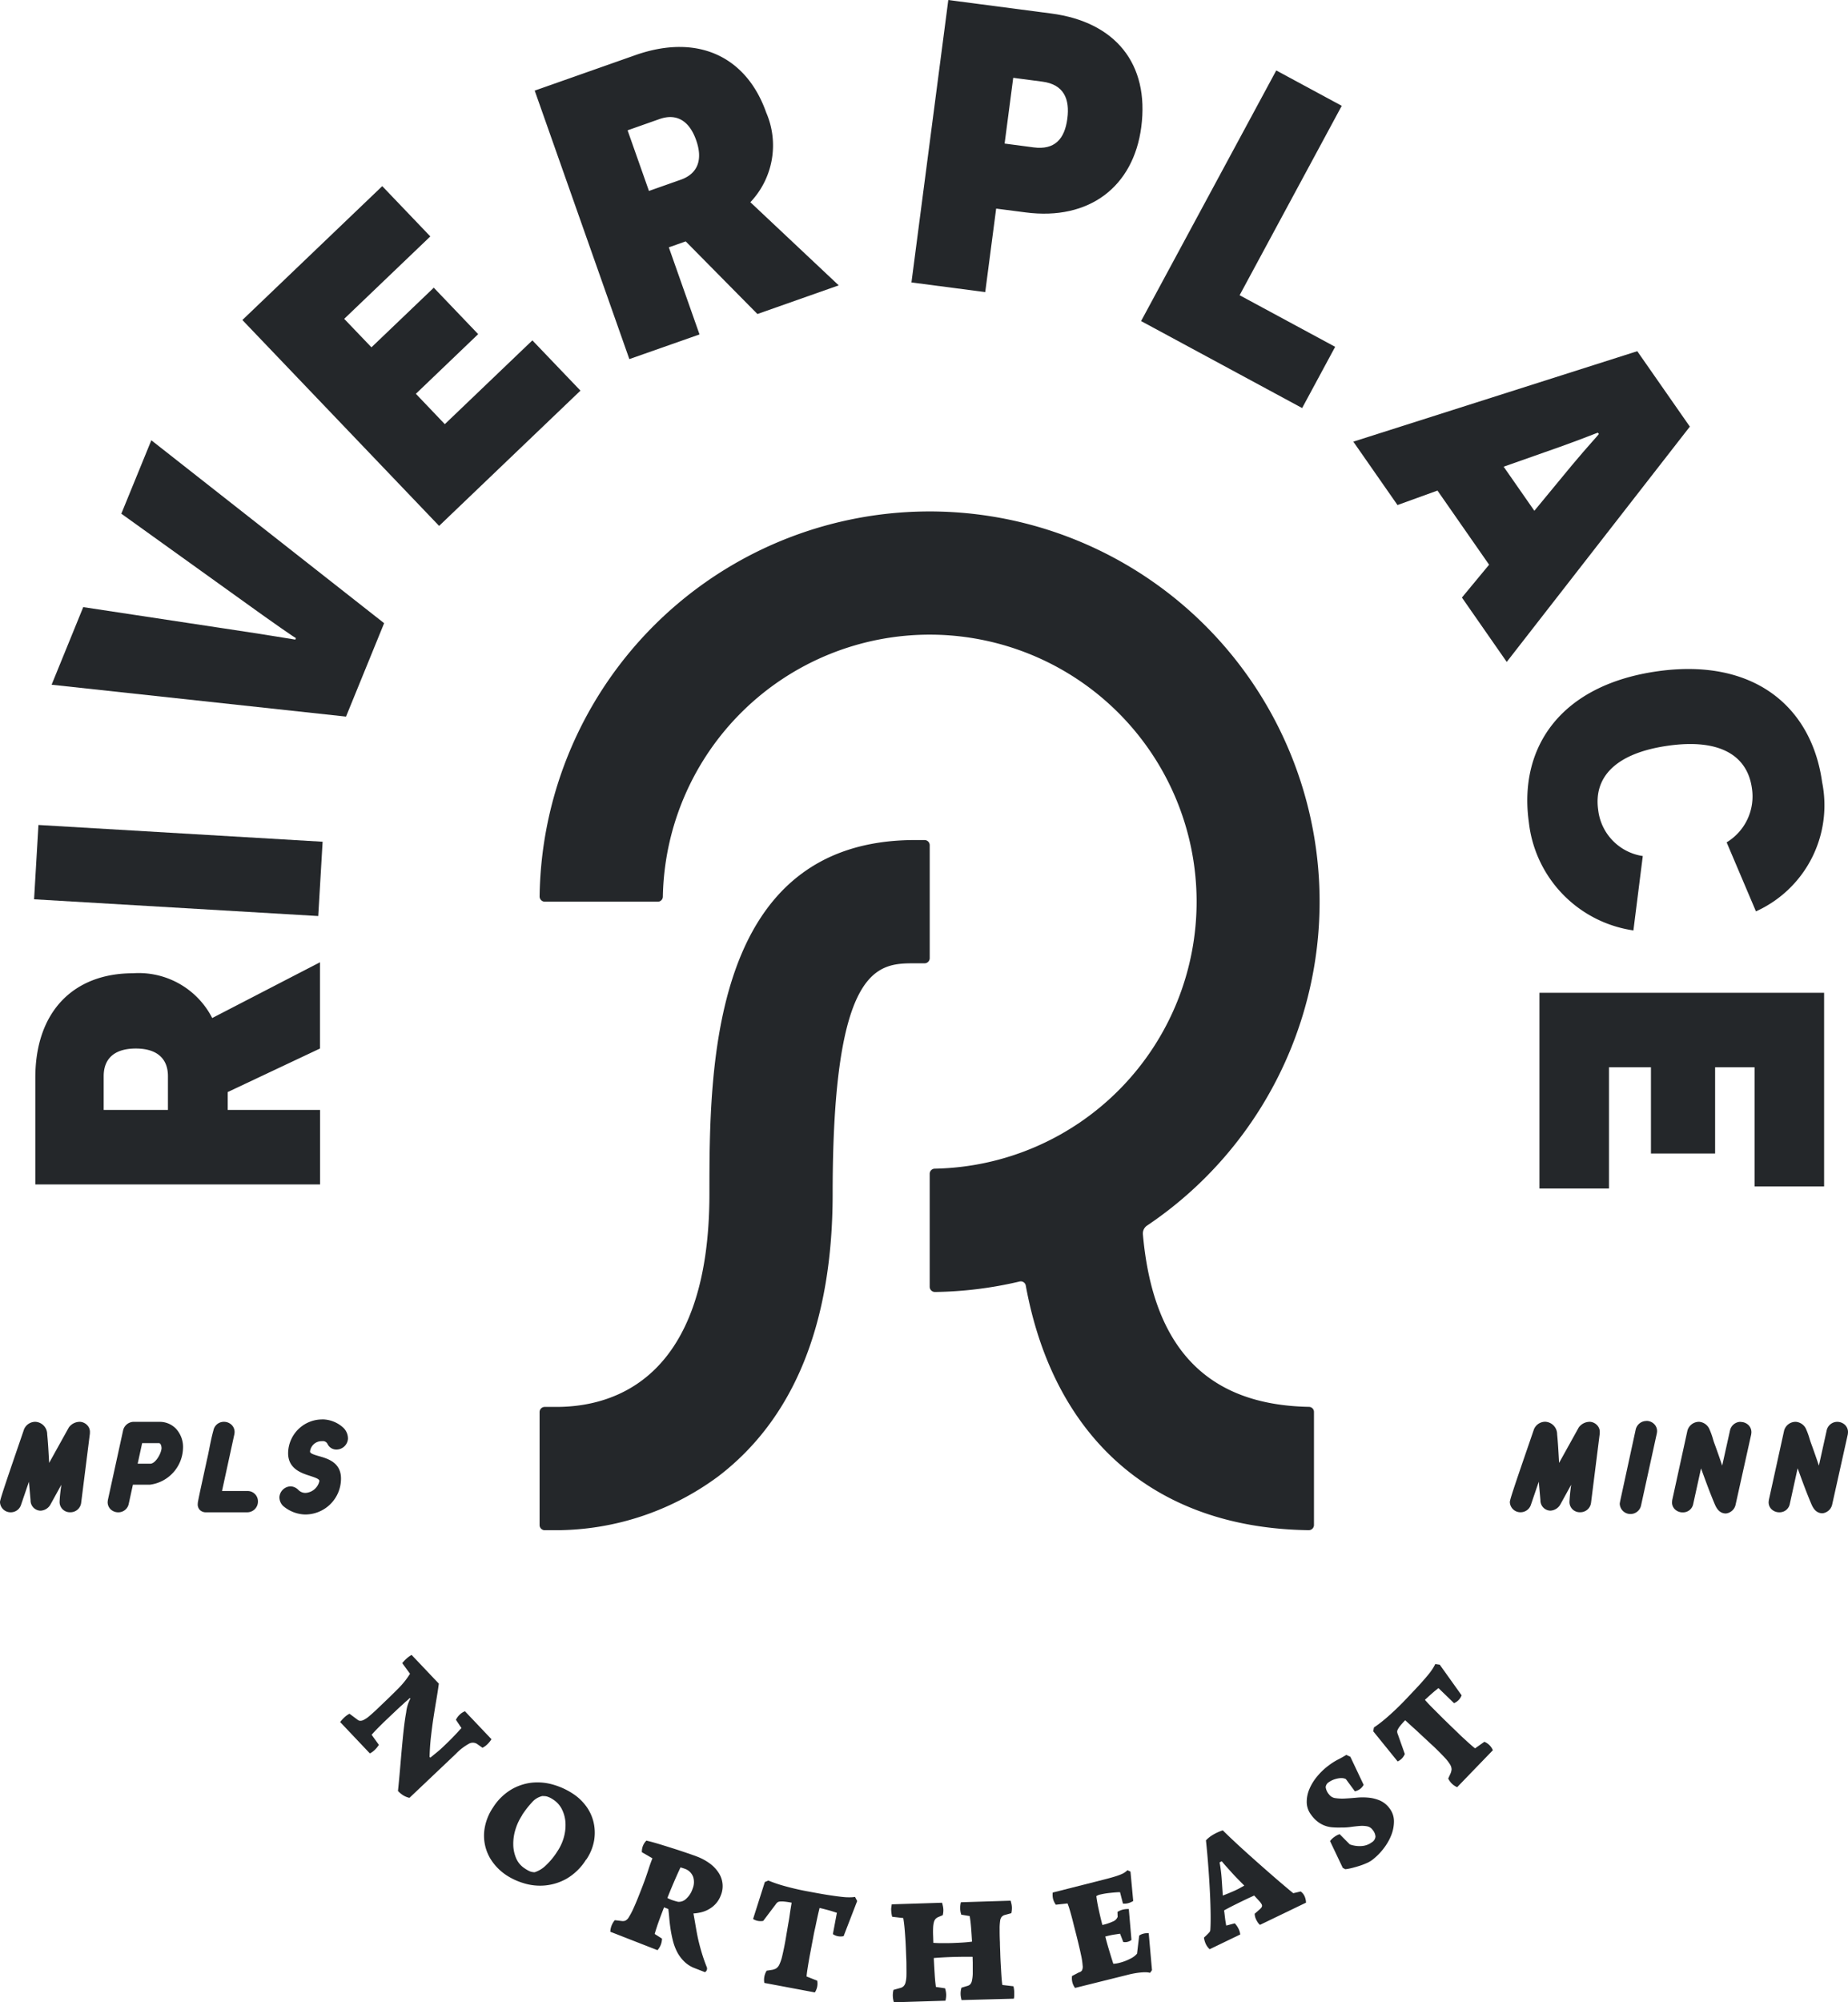
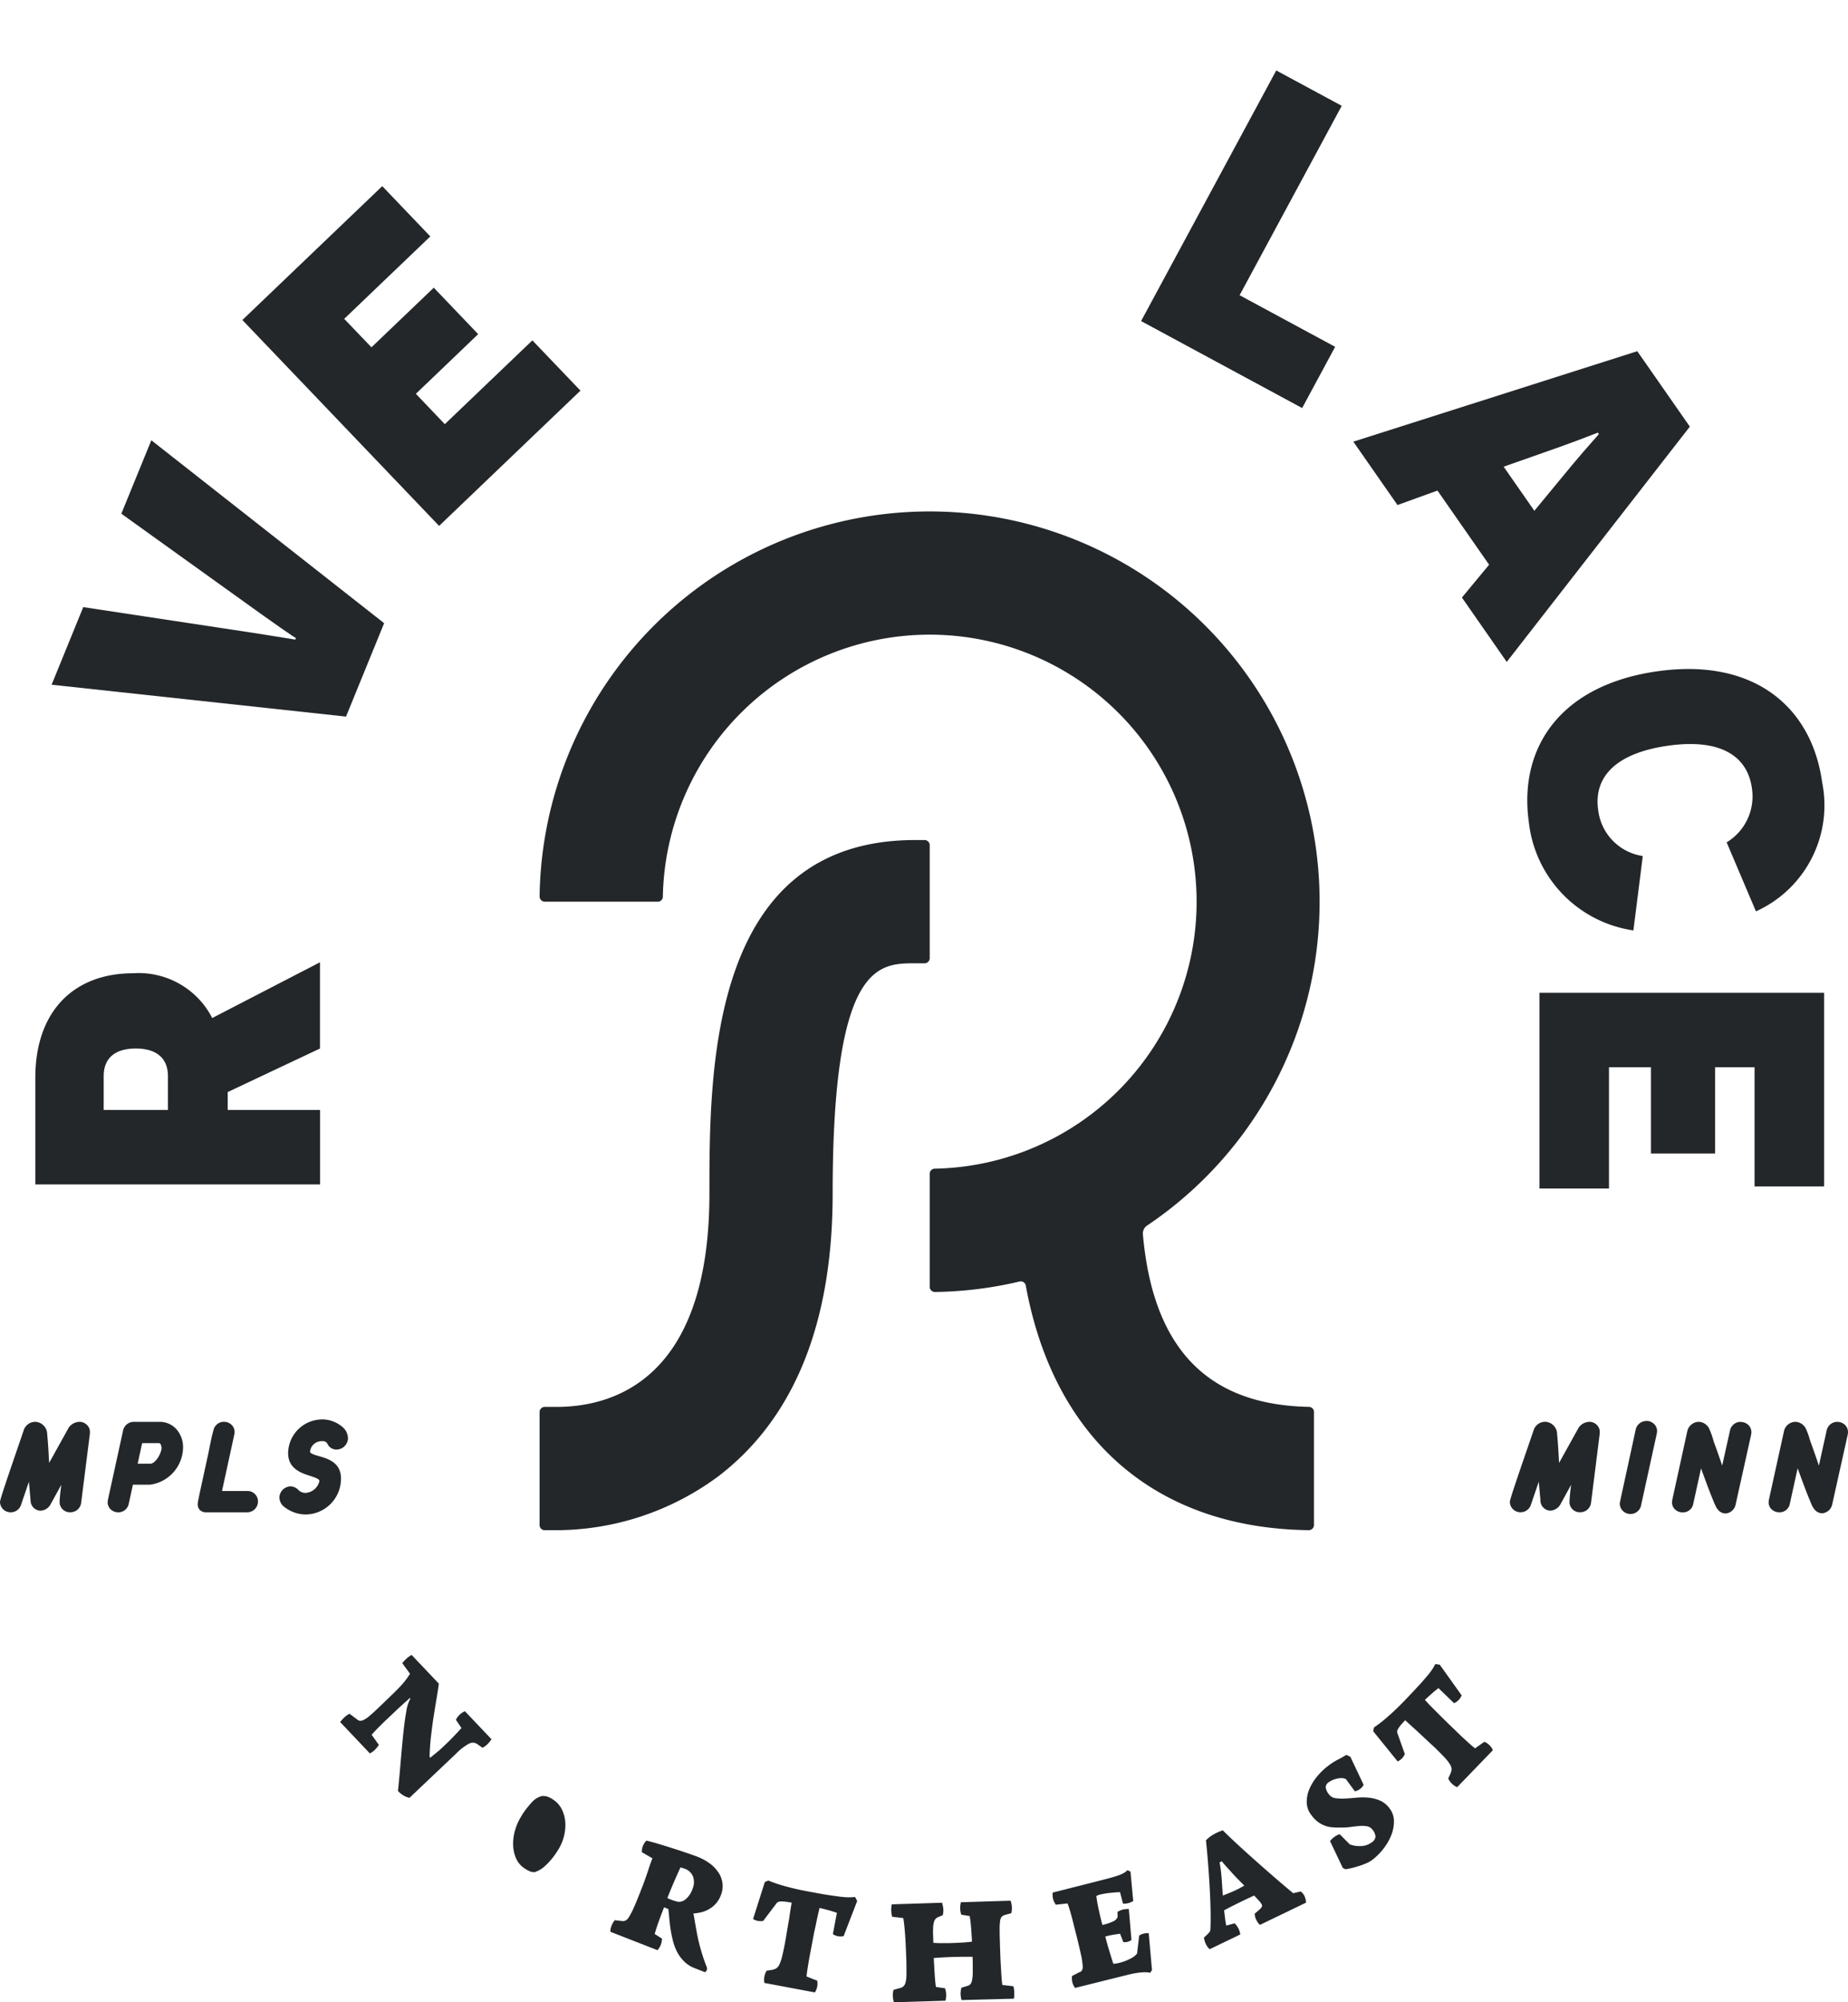
<svg xmlns="http://www.w3.org/2000/svg" width="97.441" height="105.521">
  <defs>
    <clipPath id="a">
      <path data-name="Rectangle 1244" fill="#24272a" d="M0 0h97.441v105.521H0z" />
    </clipPath>
  </defs>
  <g data-name="Group 1895">
    <g data-name="Group 1894" clip-path="url(#a)" fill="#24272a">
      <path data-name="Path 2964" d="M25.188 91.933a.414.414 0 0 0-.448-.043 2.9 2.9 0 0 0-.7.538l-2.449 2.321a1.052 1.052 0 0 1-.324-.128 1.453 1.453 0 0 1-.283-.233q.069-.661.133-1.431t.135-1.479c.048-.471.1-.885.166-1.242a2.007 2.007 0 0 1 .223-.723l-.04-.019c-.089.086-.155.145-.2.181s-.082.073-.119.108-.082.077-.139.127-.141.129-.258.239l-.447.423a17.335 17.335 0 0 0-.612.603 7.67 7.67 0 0 0-.23.251l.381.531a1.5 1.5 0 0 1-.207.257 1.025 1.025 0 0 1-.268.194l-1.567-1.654a2.093 2.093 0 0 1 .215-.237 1.206 1.206 0 0 1 .278-.2l.416.31a.236.236 0 0 0 .139.061.382.382 0 0 0 .194-.046 1.428 1.428 0 0 0 .27-.179 10 10 0 0 0 .383-.341l.672-.643c.19-.184.355-.349.5-.494a4.672 4.672 0 0 0 .355-.4 4.452 4.452 0 0 0 .262-.375l-.409-.56a1.94 1.94 0 0 1 .225-.239 1.441 1.441 0 0 1 .268-.194l1.436 1.514c-.037.278-.082.567-.133.865s-.1.608-.15.929-.092.653-.132 1-.063.7-.073 1.067l.038.04.283-.23c.077-.062.143-.117.2-.165s.1-.091.145-.132l.133-.127c.143-.135.263-.252.357-.349l.242-.252c.066-.069.119-.128.16-.174s.082-.089.124-.129l-.293-.438a.958.958 0 0 1 .191-.263.866.866 0 0 1 .284-.187l1.4 1.474a1.5 1.5 0 0 1-.207.257 1.025 1.025 0 0 1-.268.194Z" />
-       <path data-name="Path 2965" d="M30.902 98.005a2.976 2.976 0 0 1-1.032 1.009 2.844 2.844 0 0 1-1.145.354 2.911 2.911 0 0 1-1.106-.118 3.491 3.491 0 0 1-.9-.411 2.808 2.808 0 0 1-.748-.711 2.352 2.352 0 0 1-.4-1.865 2.768 2.768 0 0 1 .429-1.01 2.9 2.9 0 0 1 .933-.926 2.741 2.741 0 0 1 1.093-.375 2.939 2.939 0 0 1 1.133.1 3.819 3.819 0 0 1 1.07.493 2.681 2.681 0 0 1 .669.634 2.332 2.332 0 0 1 .395.838 2.447 2.447 0 0 1 .035.968 2.551 2.551 0 0 1-.418 1.022m-3.379-2.34a2.86 2.86 0 0 0-.352.749 2.531 2.531 0 0 0-.115.79 1.888 1.888 0 0 0 .149.723 1.2 1.2 0 0 0 .45.537 1.7 1.7 0 0 0 .288.162.778.778 0 0 0 .239.043 1.477 1.477 0 0 0 .537-.31 3.765 3.765 0 0 0 .672-.807 2.546 2.546 0 0 0 .335-.737 2.385 2.385 0 0 0 .082-.761 1.827 1.827 0 0 0-.181-.691 1.309 1.309 0 0 0-.458-.519 1.593 1.593 0 0 0-.182-.107 1.163 1.163 0 0 0-.145-.057.5.5 0 0 0-.128-.022l-.125-.006a1.041 1.041 0 0 0-.55.336 5.1 5.1 0 0 0-.521.671" />
+       <path data-name="Path 2965" d="M30.902 98.005m-3.379-2.34a2.86 2.86 0 0 0-.352.749 2.531 2.531 0 0 0-.115.79 1.888 1.888 0 0 0 .149.723 1.2 1.2 0 0 0 .45.537 1.7 1.7 0 0 0 .288.162.778.778 0 0 0 .239.043 1.477 1.477 0 0 0 .537-.31 3.765 3.765 0 0 0 .672-.807 2.546 2.546 0 0 0 .335-.737 2.385 2.385 0 0 0 .082-.761 1.827 1.827 0 0 0-.181-.691 1.309 1.309 0 0 0-.458-.519 1.593 1.593 0 0 0-.182-.107 1.163 1.163 0 0 0-.145-.057.5.5 0 0 0-.128-.022l-.125-.006a1.041 1.041 0 0 0-.55.336 5.1 5.1 0 0 0-.521.671" />
      <path data-name="Path 2966" d="M32.18 101.807a1 1 0 0 1 .238-.61l.352.042a.406.406 0 0 0 .195-.014.44.44 0 0 0 .192-.186 3.714 3.714 0 0 0 .252-.481c.1-.216.225-.521.377-.913a17.679 17.679 0 0 0 .403-1.113 8.712 8.712 0 0 1 .212-.596l-.557-.322a.821.821 0 0 1 .238-.61q.261.058.655.177c.264.079.53.164.8.249s.511.167.733.243.381.132.475.169a2.859 2.859 0 0 1 .695.377 1.848 1.848 0 0 1 .457.488 1.277 1.277 0 0 1 .108 1.187 1.375 1.375 0 0 1-.257.428 1.436 1.436 0 0 1-.352.287 1.556 1.556 0 0 1-.408.168 2.316 2.316 0 0 1-.424.066c.034.179.065.369.1.57s.071.418.119.651.112.484.189.751a8.91 8.91 0 0 0 .3.869.216.216 0 0 1-.1.253l-.545-.212a1.568 1.568 0 0 1-.552-.352 1.994 1.994 0 0 1-.371-.5 2.81 2.81 0 0 1-.223-.593c-.052-.21-.094-.414-.124-.615s-.053-.392-.068-.574-.031-.345-.052-.484l-.223-.087q-.153.395-.268.71t-.227.694l.386.244a.926.926 0 0 1-.238.61Zm3.7-3.39a29.38 29.38 0 0 0-.69 1.61 1.709 1.709 0 0 0 .246.109 3.161 3.161 0 0 0 .311.091.539.539 0 0 0 .4-.128 1.229 1.229 0 0 0 .373-.561.911.911 0 0 0 .032-.613.721.721 0 0 0-.476-.448 2.105 2.105 0 0 0-.2-.061" />
      <path data-name="Path 2967" d="m45.197 100.188-.715 1.85a.714.714 0 0 1-.566-.107l.211-1.123-.18-.058c-.08-.026-.175-.055-.273-.081s-.19-.051-.275-.072-.146-.036-.184-.043a19.276 19.276 0 0 0-.157.686c-.031.151-.063.309-.1.47s-.063.309-.088.443l-.065.341c-.018.094-.027.148-.03.158-.012.068-.031.169-.057.3s-.051.277-.077.429-.05.3-.072.442-.035.257-.04.342l.561.22a.836.836 0 0 1-.125.619l-2.663-.5a.92.92 0 0 1 .122-.645l.259-.04a.673.673 0 0 0 .238-.077.486.486 0 0 0 .175-.212 2.179 2.179 0 0 0 .148-.439 14.836 14.836 0 0 0 .197-.981c.017-.108.038-.231.062-.371s.048-.285.076-.44.05-.3.069-.439.04-.258.057-.364l.037-.22a3.69 3.69 0 0 0-.4-.06 1.078 1.078 0 0 0-.232 0 .229.229 0 0 0-.128.053.456.456 0 0 0-.078.091l-.661.875a.738.738 0 0 1-.535-.1l.62-1.949.186-.078a7.092 7.092 0 0 0 .732.256 14.1 14.1 0 0 0 1.443.334c.45.084.815.149 1.094.19s.5.071.671.087a2.966 2.966 0 0 0 .388.016c.089 0 .171-.011.243-.019Z" />
      <path data-name="Path 2968" d="M50.7 105.408c-.012-.053-.024-.1-.032-.15a.956.956 0 0 1-.017-.151 1.041 1.041 0 0 1 .046-.352l.333-.1a.314.314 0 0 0 .133-.083.41.41 0 0 0 .086-.191 1.934 1.934 0 0 0 .042-.36v-.593l-.009-.3c-.336-.006-.668 0-.991.007q-.553.017-1.055.057.02.413.046.823c.016.274.038.5.066.7l.483.072a1.24 1.24 0 0 1 .058.325 1.219 1.219 0 0 1-.038.329l-2.717.084a1.269 1.269 0 0 1-.058-.341 1.113 1.113 0 0 1 .037-.314l.357-.1a.368.368 0 0 0 .169-.089.418.418 0 0 0 .107-.195 1.569 1.569 0 0 0 .048-.362c.006-.151 0-.347 0-.587 0-.17-.011-.362-.019-.576s-.016-.432-.029-.655-.029-.44-.047-.65-.043-.4-.071-.57l-.586-.069a1.643 1.643 0 0 1-.051-.351.773.773 0 0 1 .007-.153l.022-.151 2.653-.084c.019.063.034.127.046.187a1 1 0 0 1 .022.179 1.093 1.093 0 0 1-.031.289l-.237.1a.439.439 0 0 0-.138.092.4.4 0 0 0-.091.171 1.369 1.369 0 0 0-.042.289 4.567 4.567 0 0 0 0 .44l.011.367c.161.011.328.017.5.016s.347 0 .524-.007.342-.014.515-.025.339-.026.5-.048c-.014-.244-.029-.484-.047-.717s-.043-.444-.076-.63l-.442-.074a1.05 1.05 0 0 1-.058-.325 1.178 1.178 0 0 1 .037-.33l2.622-.082c.017.058.032.118.046.179a1.128 1.128 0 0 1 .021.18 1.237 1.237 0 0 1-.031.3l-.365.1a.344.344 0 0 0-.149.1.445.445 0 0 0-.077.215 2.772 2.772 0 0 0-.024.417c0 .179 0 .414.015.707 0 .17.011.357.017.56s.015.406.027.61.022.4.035.587.027.349.047.486l.586.069a1.411 1.411 0 0 1 .042.311v.176c0 .059-.01.114-.019.168Z" />
      <path data-name="Path 2969" d="M56.685 104.768a.864.864 0 0 1-.141-.294.911.911 0 0 1-.019-.334l.364-.191a.28.28 0 0 0 .154-.093.428.428 0 0 0 .042-.27 3.773 3.773 0 0 0-.092-.587c-.053-.257-.135-.6-.246-1.042-.072-.279-.128-.5-.171-.675s-.082-.313-.113-.426-.06-.208-.084-.288-.057-.163-.089-.253l-.618.067a.942.942 0 0 1-.145-.3.99.99 0 0 1-.019-.341l2.735-.694c.228-.058.412-.109.556-.154a3.425 3.425 0 0 0 .339-.123 1.008 1.008 0 0 0 .191-.107.907.907 0 0 0 .119-.1l.16.074.144 1.547a.916.916 0 0 1-.274.119.746.746 0 0 1-.267.019l-.154-.6c-.148 0-.32.016-.519.037a3.652 3.652 0 0 0-.515.084.563.563 0 0 0-.216.088q.047.359.13.726c.052.244.115.51.189.793l.092-.022a2.683 2.683 0 0 0 .455-.158.434.434 0 0 0 .258-.247l-.009-.262a1 1 0 0 1 .275-.119 1.114 1.114 0 0 1 .323-.032l.14 1.63a.579.579 0 0 1-.212.1.5.5 0 0 1-.22.007l-.17-.437-.313.047a4.14 4.14 0 0 0-.357.074l-.108.027c.045.181.1.385.168.613s.151.5.254.823a1.438 1.438 0 0 0 .333-.052 2.587 2.587 0 0 0 .555-.21 1.1 1.1 0 0 0 .364-.27l.113-.953a.654.654 0 0 1 .221-.1.8.8 0 0 1 .282-.024l.172 1.946-.1.141a.853.853 0 0 0-.155-.026 1.58 1.58 0 0 0-.235 0 3.356 3.356 0 0 0-.345.038 4.764 4.764 0 0 0-.474.1Z" />
      <path data-name="Path 2970" d="M63.59 96.988a1.555 1.555 0 0 1 .264-.226 2.607 2.607 0 0 1 .292-.168 2.858 2.858 0 0 1 .328-.132q.253.251.57.547c.211.2.431.4.661.608s.465.417.7.625.464.408.684.6.423.366.613.526.352.3.489.407l.391-.091a.633.633 0 0 1 .2.239.881.881 0 0 1 .081.351l-2.427 1.17a.633.633 0 0 1-.117-.131 1.084 1.084 0 0 1-.081-.141.744.744 0 0 1-.082-.314l.251-.218a.624.624 0 0 0 .124-.139.164.164 0 0 0-.022-.166.849.849 0 0 0-.128-.163c-.069-.077-.153-.166-.251-.273-.113.05-.216.1-.31.141l-.284.136q-.251.121-.491.242c-.16.079-.326.168-.5.262l.047.393c.016.134.038.269.065.409l.449-.119a1.146 1.146 0 0 1 .206.3.93.93 0 0 1 .084.287l-1.613.778a.9.9 0 0 1-.2-.268 1.134 1.134 0 0 1-.1-.345l.153-.144c.056-.056.1-.1.133-.139a.217.217 0 0 0 .05-.144q.019-.275.015-.753t-.032-1.1c-.02-.414-.047-.862-.082-1.346s-.078-.984-.133-1.5m.72 1.161a7.888 7.888 0 0 1 .108.849q.03.434.06.9c.13-.05.257-.1.38-.151s.248-.105.372-.166c.062-.03.125-.062.19-.1s.128-.069.192-.107l-.347-.351a10.305 10.305 0 0 1-.328-.349l-.287-.319a5.666 5.666 0 0 1-.225-.264Z" />
      <path data-name="Path 2971" d="M70.681 96.316c-.127 0-.254 0-.385-.01a1.452 1.452 0 0 1-.782-.273 1.683 1.683 0 0 1-.383-.393 1.109 1.109 0 0 1-.23-.655 1.728 1.728 0 0 1 .141-.7 2.626 2.626 0 0 1 .417-.674 3.445 3.445 0 0 1 .6-.568 3.33 3.33 0 0 1 .49-.311c.143-.072.289-.154.44-.246l.213.1.7 1.479a.713.713 0 0 1-.187.217.758.758 0 0 1-.275.124l-.474-.644a.483.483 0 0 0-.212-.052.949.949 0 0 0-.241.024 1.267 1.267 0 0 0-.238.074 1.081 1.081 0 0 0-.2.11.349.349 0 0 0-.175.268.726.726 0 0 0 .179.385.49.49 0 0 0 .342.195 2.517 2.517 0 0 0 .5.02c.189-.01.391-.025.608-.045a3.246 3.246 0 0 1 .64 0 2.008 2.008 0 0 1 .608.158 1.252 1.252 0 0 1 .5.418 1.1 1.1 0 0 1 .223.674 1.967 1.967 0 0 1-.15.747 2.892 2.892 0 0 1-.424.718 3.154 3.154 0 0 1-.6.587 1.494 1.494 0 0 1-.268.148c-.115.051-.241.1-.376.143s-.273.083-.407.115a2.568 2.568 0 0 1-.341.063l-.133-.072-.671-1.412a1 1 0 0 1 .24-.227.92.92 0 0 1 .267-.136l.535.538a1.52 1.52 0 0 0 .625.087 1.01 1.01 0 0 0 .529-.192.4.4 0 0 0 .2-.3.613.613 0 0 0-.148-.357.465.465 0 0 0-.289-.19 1.475 1.475 0 0 0-.392-.02c-.144.011-.3.029-.476.053a3.121 3.121 0 0 1-.545.029" />
      <path data-name="Path 2972" d="m75.915 87.732 1.153 1.615a.722.722 0 0 1-.4.413l-.821-.794c-.03.022-.079.062-.149.118s-.141.118-.217.185-.146.13-.211.19-.112.1-.136.129c.042.048.107.118.192.21s.185.191.294.3l.339.339c.117.118.225.223.323.318l.249.242.115.11.221.213c.1.1.2.195.316.3s.223.207.33.3.195.171.264.222l.491-.347a.839.839 0 0 1 .448.444l-1.883 1.949a.922.922 0 0 1-.471-.457l.109-.238a.714.714 0 0 0 .067-.242.494.494 0 0 0-.082-.262 2.161 2.161 0 0 0-.285-.365q-.2-.216-.543-.548c-.031-.03-.087-.082-.168-.155s-.171-.16-.275-.256l-.328-.305c-.114-.108-.223-.207-.326-.3s-.195-.175-.273-.247l-.164-.153a3.7 3.7 0 0 0-.269.3 1.128 1.128 0 0 0-.127.195.24.24 0 0 0-.026.136.473.473 0 0 0 .034.115l.367 1.034a.738.738 0 0 1-.378.391l-1.287-1.589.036-.2a6.994 6.994 0 0 0 .617-.471 14.216 14.216 0 0 0 1.072-1.021q.476-.5.761-.81c.189-.211.335-.382.442-.514a3 3 0 0 0 .226-.315c.046-.077.086-.149.118-.213Z" />
      <path data-name="Path 2973" d="M4.189 74.933a.713.713 0 0 0-.562.3l-1.036 1.866c0-.056-.006-.113-.009-.17-.025-.448-.048-.893-.093-1.333a.659.659 0 0 0-.623-.664.642.642 0 0 0-.6.4l-.285.833C.227 78.36.006 79.03 0 79.159a.557.557 0 0 0 .57.542.564.564 0 0 0 .541-.4l.414-1.21.086.975a.542.542 0 0 0 .525.551.635.635 0 0 0 .536-.347l.563-1.022c-.043.3-.081.607-.093.9v.009a.54.54 0 0 0 .561.542.567.567 0 0 0 .577-.5l.46-3.647v-.051a.5.5 0 0 0-.134-.383.573.573 0 0 0-.418-.187" />
      <path data-name="Path 2974" d="M8.401 74.933H7.08a.582.582 0 0 0-.592.464l-.8 3.657-.011.087a.526.526 0 0 0 .143.39.578.578 0 0 0 .418.171.557.557 0 0 0 .553-.461l.217-.994h.893a2 2 0 0 0 1.749-1.906 1.424 1.424 0 0 0-.369-1.043 1.185 1.185 0 0 0-.877-.364m.114 1.388c-.014.285-.324.818-.592.818h-.667l.236-1.084h.882c.115 0 .141.2.141.267" />
      <path data-name="Path 2975" d="M13.06 78.58h-1.354l.653-3 .01-.086a.525.525 0 0 0-.144-.388.578.578 0 0 0-.417-.174.559.559 0 0 0-.555.454c-.1.351-.168.716-.239 1.07-.031.155-.062.31-.1.464-.055.261-.112.517-.168.774-.1.465-.206.929-.3 1.408a.87.87 0 0 0-.019.149.417.417 0 0 0 .107.323.44.44 0 0 0 .337.127h2.151a.565.565 0 0 0 .579-.561.544.544 0 0 0-.552-.561" />
      <path data-name="Path 2976" d="M17.014 74.807a1.8 1.8 0 0 0-1.821 1.725c-.031.865.686 1.1 1.161 1.251.3.1.491.166.486.274a.8.8 0 0 1-.727.622.517.517 0 0 1-.387-.163.6.6 0 0 0-.406-.182.61.61 0 0 0-.587.562.642.642 0 0 0 .192.468 1.863 1.863 0 0 0 1.161.453 1.887 1.887 0 0 0 1.893-1.843c.031-.888-.687-1.1-1.163-1.233-.285-.083-.471-.144-.468-.246a.614.614 0 0 1 .638-.542.266.266 0 0 1 .288.156.512.512 0 0 0 .468.285.611.611 0 0 0 .605-.563.791.791 0 0 0-.239-.582 1.66 1.66 0 0 0-1.1-.445" />
      <path data-name="Path 2977" d="M83.804 74.933a.713.713 0 0 0-.562.3L82.206 77.1c0-.066-.007-.133-.01-.2-.025-.439-.048-.876-.092-1.307a.659.659 0 0 0-.623-.664.642.642 0 0 0-.6.4l-.284.828c-.758 2.2-.98 2.87-.986 3a.557.557 0 0 0 .57.542.571.571 0 0 0 .542-.4l.413-1.21.087.974a.54.54 0 0 0 .525.552.64.64 0 0 0 .536-.347l.562-1.021a9.37 9.37 0 0 0-.092.9v.009a.54.54 0 0 0 .561.542.567.567 0 0 0 .577-.5l.459-3.647V75.5a.5.5 0 0 0-.134-.383.571.571 0 0 0-.418-.187" />
      <path data-name="Path 2978" d="M86.812 74.888a.58.58 0 0 0-.566.455l-.819 3.771-.022.125a.562.562 0 0 0 .57.552.568.568 0 0 0 .557-.464l.831-3.795.01-.088a.52.52 0 0 0-.145-.386.575.575 0 0 0-.416-.174" />
      <path data-name="Path 2979" d="M91.774 74.933a.575.575 0 0 0-.557.464l-.41 1.844a40.342 40.342 0 0 0-.439-1.249l-.038-.124a3.9 3.9 0 0 0-.216-.591.645.645 0 0 0-.521-.345.635.635 0 0 0-.619.464l-.8 3.657-.011.1a.507.507 0 0 0 .14.38.577.577 0 0 0 .421.172.545.545 0 0 0 .556-.445l.412-1.874.073.2c.2.547.408 1.114.638 1.658.077.181.222.519.6.519a.589.589 0 0 0 .511-.463l.823-3.706.01-.092a.52.52 0 0 0-.144-.387.584.584 0 0 0-.426-.175" />
      <path data-name="Path 2980" d="M97.296 75.108a.592.592 0 0 0-.426-.174.571.571 0 0 0-.556.463l-.408 1.844c-.14-.418-.287-.838-.438-1.249l-.045-.139a3.8 3.8 0 0 0-.211-.576.648.648 0 0 0-.521-.344.626.626 0 0 0-.619.463l-.805 3.66-.01.093a.509.509 0 0 0 .141.38.579.579 0 0 0 .419.172.545.545 0 0 0 .556-.445l.412-1.874.066.177c.2.555.413 1.127.645 1.676.077.18.221.517.6.517a.591.591 0 0 0 .511-.463l.824-3.7.009-.093a.52.52 0 0 0-.144-.387" />
      <path data-name="Path 2981" d="M49.022 44.544a.272.272 0 0 0-.272-.272h-.5c-10.844 0-10.844 12.124-10.844 18.636 0 9.778-5.054 11.239-8.066 11.239h-.617a.272.272 0 0 0-.272.272v5.954a.272.272 0 0 0 .272.272h.617a14.409 14.409 0 0 0 8.534-2.839c4-3.056 6.03-8.07 6.03-14.9 0-12.138 2.41-12.138 4.346-12.138h.5a.272.272 0 0 0 .272-.272Z" />
      <path data-name="Path 2982" d="M60.263 65.048a.5.5 0 0 1 .221-.459 20.565 20.565 0 1 0-32.032-17.346.277.277 0 0 0 .275.278h5.957a.267.267 0 0 0 .267-.264 14.073 14.073 0 1 1 14.336 14.334.27.27 0 0 0-.266.268v5.956a.276.276 0 0 0 .278.275 20.581 20.581 0 0 0 4.463-.552.267.267 0 0 1 .325.215c1.477 8.069 6.817 12.786 14.919 12.89a.274.274 0 0 0 .277-.273v-5.96a.269.269 0 0 0-.267-.266c-5.351-.1-8.225-3.086-8.754-9.1" />
      <path data-name="Path 2983" d="M12.007 57.553v.943h4.868v3.925H1.862v-5.618c0-3.537 2.058-5.51 5.147-5.51a4.354 4.354 0 0 1 4.181 2.359l5.681-2.938v4.546Zm-3.152-.836c0-.965-.622-1.458-1.694-1.458-1.03 0-1.694.45-1.694 1.458v1.779h3.388Z" />
-       <path data-name="Rectangle 1243" d="m1.797 47.394.23-3.916 14.984.883-.231 3.916z" />
      <path data-name="Path 2984" d="m18.245 37.766-15.524-1.68 1.668-4.09 7.22 1.093c2.86.426 3.894.615 3.962.62l.032-.079c-.06-.025-.932-.612-3.222-2.264l-5.984-4.293 1.582-3.87 12.275 9.64Z" />
      <path data-name="Path 2985" d="m12.78 16.865 7.375-7.055 2.535 2.65-4.541 4.344 1.437 1.5 3.286-3.142 2.341 2.448-3.285 3.144 1.526 1.6 4.617-4.416 2.535 2.649-7.453 7.129Z" />
-       <path data-name="Path 2986" d="m36.155 12.721-.445.158-.444.156 1.618 4.59-3.7 1.3-4.99-14.15 5.3-1.867c3.336-1.175 5.88.11 6.906 3.023a4.35 4.35 0 0 1-.835 4.726l4.659 4.382-4.287 1.51Zm-.259-3.25c.909-.321 1.169-1.071.811-2.082-.341-.97-.986-1.448-1.937-1.113l-1.679.592 1.127 3.195Z" />
-       <path data-name="Path 2987" d="M55.425.711c3.38.442 5.189 2.645 4.752 5.983-.411 3.147-2.743 4.939-6.1 4.5l-1.552-.2-.576 4.4-3.89-.509L50.002.001Zm-.923 7.057c1.106.144 1.635-.434 1.777-1.519.134-1.021-.176-1.8-1.324-1.947l-1.53-.201-.454 3.465Z" />
      <path data-name="Path 2988" d="m67.294 3.713 3.453 1.864-5.385 9.982 5.038 2.719-1.741 3.227-8.492-4.584Z" />
      <path data-name="Path 2989" d="m75.795 25.854-2.108.763-2.329-3.341 14.972-4.767 2.772 3.975-9.655 12.401-2.363-3.393 1.433-1.731Zm7.092-1.338c.841-1.005 1.412-1.612 1.417-1.642l-.048-.069c-.031-.006-.8.319-2.014.749l-2.958 1.042 1.619 2.323Z" />
      <path data-name="Path 2990" d="M86.126 49.035a6.488 6.488 0 0 1-5.513-5.7c-.553-3.97 1.695-7.25 6.813-7.962 4.989-.695 8.089 1.816 8.651 5.851a6.133 6.133 0 0 1-3.49 6.807l-1.545-3.638a2.827 2.827 0 0 0 1.332-2.852c-.249-1.783-1.771-2.611-4.4-2.243-2.781.387-3.947 1.654-3.707 3.374a2.779 2.779 0 0 0 2.354 2.443Z" />
      <path data-name="Path 2991" d="M96.181 52.322v10.207h-3.667v-6.282h-2.08v4.545h-3.383v-4.545h-2.213v6.39h-3.667V52.322Z" />
    </g>
  </g>
</svg>